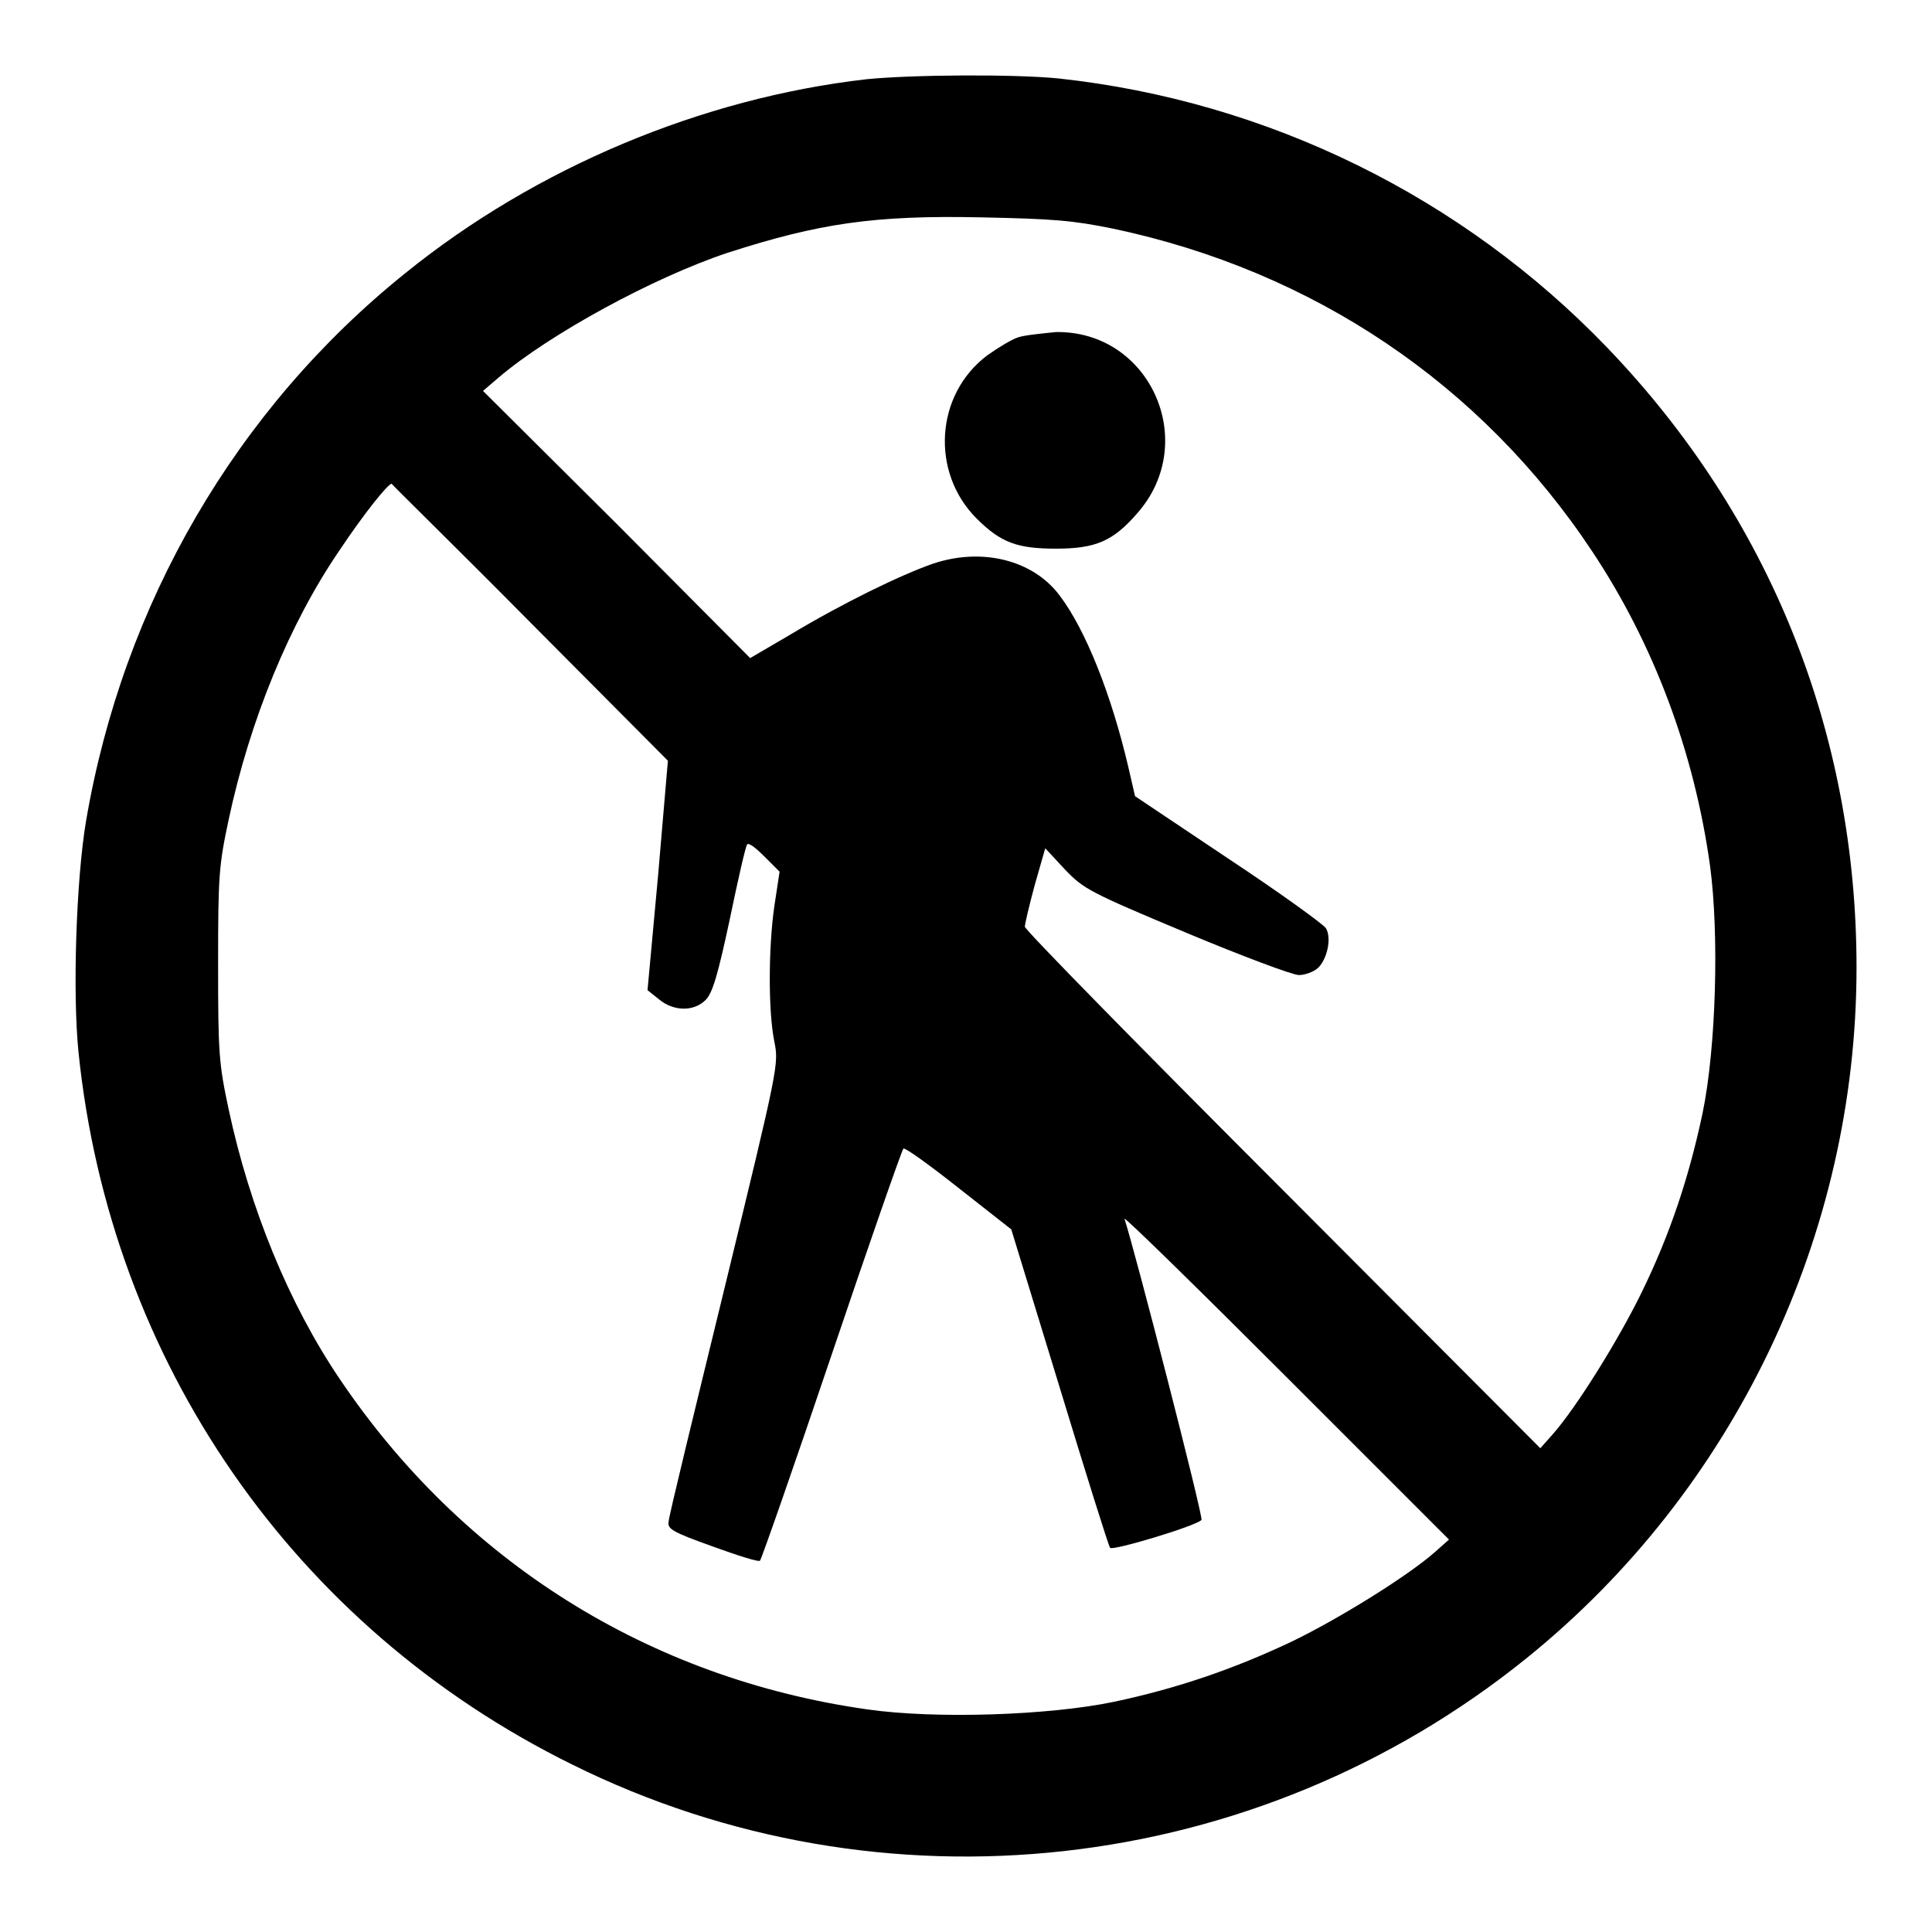
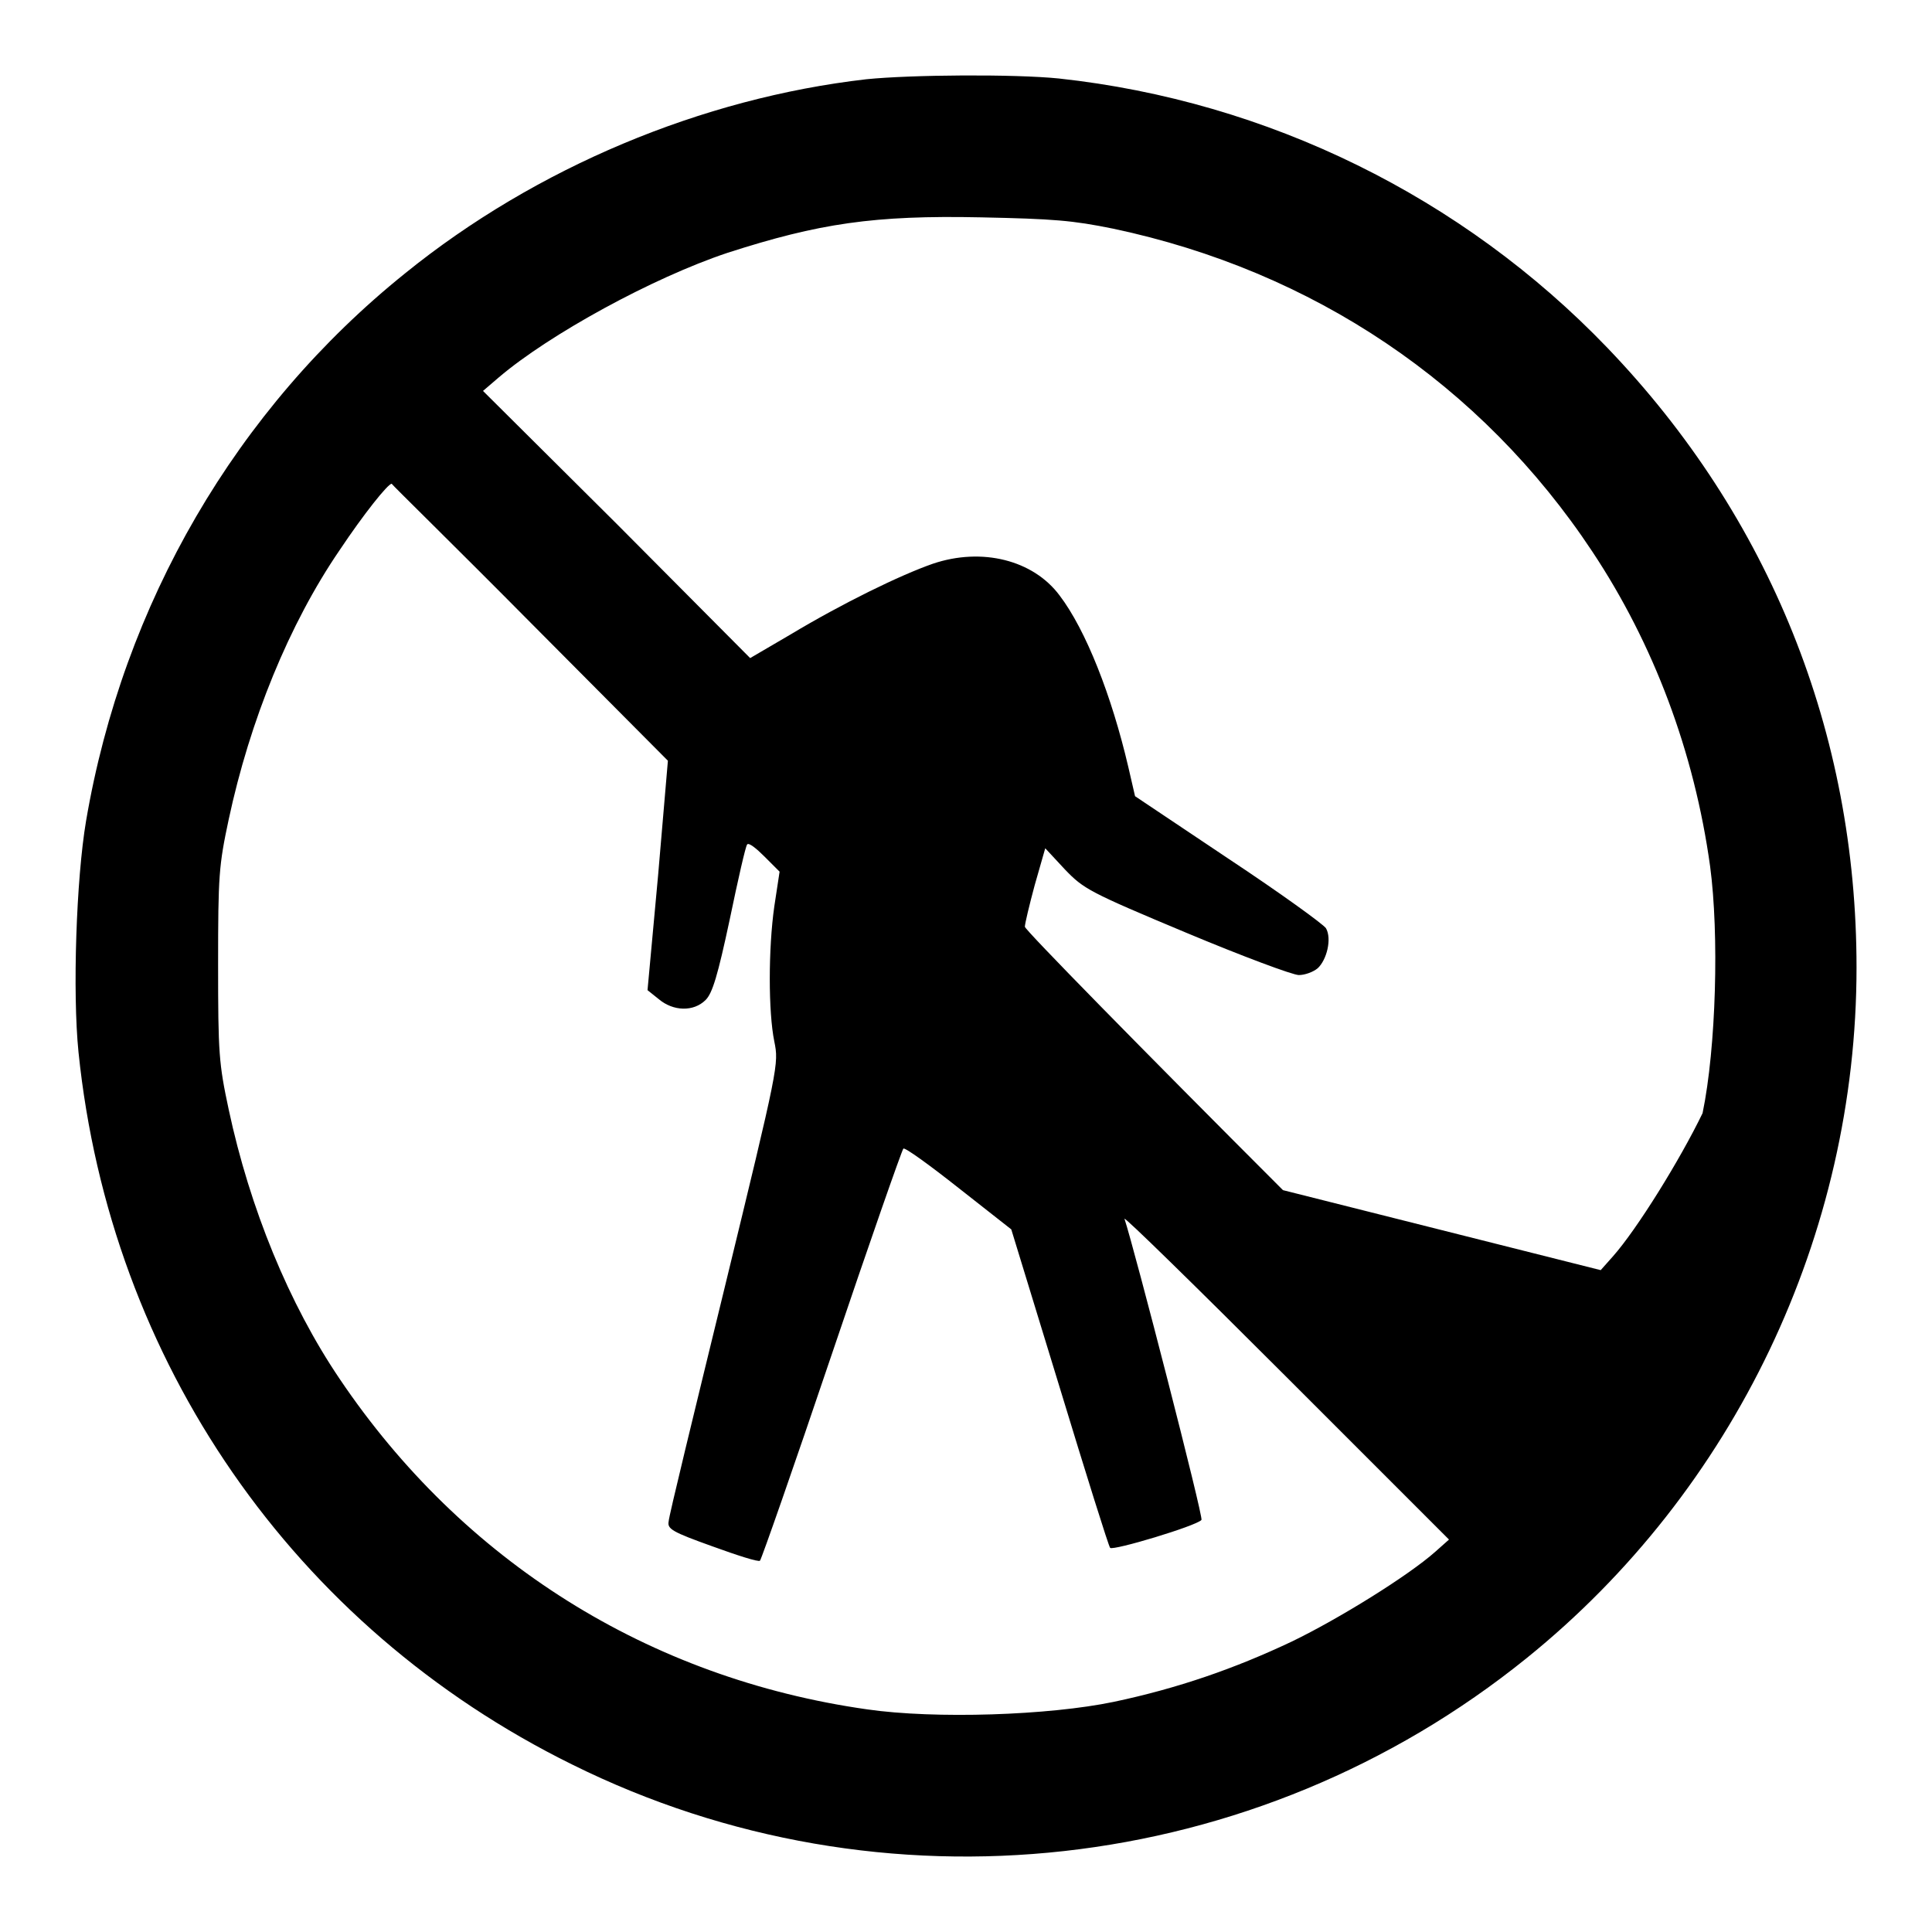
<svg xmlns="http://www.w3.org/2000/svg" version="1.1" x="0px" y="0px" viewBox="0 0 256 256" enable-background="new 0 0 256 256" xml:space="preserve">
  <g>
    <g>
      <g>
-         <path fill="#000000" d="M114.8,10.5C93,13,71,22.2,53.7,36.2c-22.4,18-37.4,43.8-42.3,72.6c-1.3,7.7-1.8,22.7-1,30.6c4.2,41,28.5,76.2,65.4,94.4c41.1,20.4,90.6,14.9,126.5-14.1c27.5-22.2,43.7-56.1,43.7-91.5c0-31.1-11.5-59.7-33-82.1c-19.2-20-45-32.7-72.7-35.7C134.4,9.8,120.7,9.9,114.8,10.5z M147.5,30.3c26.5,5.6,48.8,20.6,63.5,42.8c8.1,12.2,13.5,26.5,15.6,41.7c1.2,9,0.8,24-1,32.7c-1.8,8.5-4.3,16-8,23.6c-3,6.2-8.7,15.4-11.9,19l-1.6,1.8L170,157.7c-18.8-18.8-34.2-34.5-34.2-34.9c0-0.4,0.6-2.9,1.3-5.5l1.4-4.9l2.6,2.8c2.5,2.6,3.2,3,16.1,8.4c7.4,3.1,14.1,5.6,14.9,5.6c0.8,0,1.9-0.4,2.5-0.9c1.2-1.1,1.9-3.9,1.1-5.3c-0.3-0.5-6.1-4.7-12.9-9.2l-12.4-8.3l-0.9-3.9c-2.2-9.4-5.6-18.1-9.1-22.7c-3.5-4.7-10.3-6.4-16.8-4.2c-4.3,1.5-11.9,5.2-18.9,9.4l-5.3,3.1L81.7,69.4L64,51.8l2.1-1.8c6.7-5.7,20.4-13.2,30.3-16.5c12.1-3.9,19.4-5,33.6-4.7C139.6,29,142.1,29.2,147.5,30.3z M70.3,82.5l18.2,18.3L87.2,116l-1.4,15.2l1.5,1.2c1.9,1.6,4.6,1.7,6.2,0.1c0.9-0.9,1.6-3.2,3.2-10.7c1.1-5.3,2.1-9.7,2.3-9.9c0.2-0.3,1.2,0.5,2.3,1.6l2,2l-0.7,4.6c-0.8,5.6-0.8,14,0,17.9c0.6,3,0.6,3.1-6.6,32.7c-4,16.4-7.4,30.3-7.4,30.9c-0.2,1,0.5,1.4,5.8,3.3c3.3,1.2,6.1,2.1,6.3,1.9c0.2-0.2,4.5-12.5,9.5-27.3c5-14.8,9.3-27.1,9.5-27.3c0.2-0.2,3.5,2.2,7.3,5.2l7,5.5l6.4,20.9c3.5,11.5,6.5,21.1,6.7,21.3c0.4,0.4,11.4-2.9,12.1-3.7c0.3-0.3-8.9-36-10.2-39.9c-0.1-0.4,9.5,9,21.4,20.9l21.6,21.6l-1.8,1.6c-3.6,3.2-12.8,8.9-19,11.9c-7.6,3.6-15.1,6.2-23.6,8c-8.6,1.8-23.7,2.3-32.7,1c-28.9-4.1-53.6-19.6-69.9-43.8c-6.7-9.9-11.9-22.6-14.7-35.7c-1.3-6.1-1.4-7.4-1.4-19.2s0.1-13.1,1.4-19.2c2.8-13.1,8-25.9,14.7-35.7c3.2-4.8,6.4-8.8,6.9-8.8C52,64.3,60.4,72.5,70.3,82.5z" />
-         <path fill="#000000" d="M134.9,44.7c-0.9,0.3-2.7,1.4-4.1,2.4c-6.9,5.2-7.5,15.5-1.4,21.6c3.2,3.2,5.4,4,10.5,4c5.3,0,7.6-1,10.8-4.7c8.3-9.4,1.7-24.2-10.8-24C138,44.2,135.8,44.4,134.9,44.7z" />
+         <path fill="#000000" d="M114.8,10.5C93,13,71,22.2,53.7,36.2c-22.4,18-37.4,43.8-42.3,72.6c-1.3,7.7-1.8,22.7-1,30.6c4.2,41,28.5,76.2,65.4,94.4c41.1,20.4,90.6,14.9,126.5-14.1c27.5-22.2,43.7-56.1,43.7-91.5c0-31.1-11.5-59.7-33-82.1c-19.2-20-45-32.7-72.7-35.7C134.4,9.8,120.7,9.9,114.8,10.5z M147.5,30.3c26.5,5.6,48.8,20.6,63.5,42.8c8.1,12.2,13.5,26.5,15.6,41.7c1.2,9,0.8,24-1,32.7c-3,6.2-8.7,15.4-11.9,19l-1.6,1.8L170,157.7c-18.8-18.8-34.2-34.5-34.2-34.9c0-0.4,0.6-2.9,1.3-5.5l1.4-4.9l2.6,2.8c2.5,2.6,3.2,3,16.1,8.4c7.4,3.1,14.1,5.6,14.9,5.6c0.8,0,1.9-0.4,2.5-0.9c1.2-1.1,1.9-3.9,1.1-5.3c-0.3-0.5-6.1-4.7-12.9-9.2l-12.4-8.3l-0.9-3.9c-2.2-9.4-5.6-18.1-9.1-22.7c-3.5-4.7-10.3-6.4-16.8-4.2c-4.3,1.5-11.9,5.2-18.9,9.4l-5.3,3.1L81.7,69.4L64,51.8l2.1-1.8c6.7-5.7,20.4-13.2,30.3-16.5c12.1-3.9,19.4-5,33.6-4.7C139.6,29,142.1,29.2,147.5,30.3z M70.3,82.5l18.2,18.3L87.2,116l-1.4,15.2l1.5,1.2c1.9,1.6,4.6,1.7,6.2,0.1c0.9-0.9,1.6-3.2,3.2-10.7c1.1-5.3,2.1-9.7,2.3-9.9c0.2-0.3,1.2,0.5,2.3,1.6l2,2l-0.7,4.6c-0.8,5.6-0.8,14,0,17.9c0.6,3,0.6,3.1-6.6,32.7c-4,16.4-7.4,30.3-7.4,30.9c-0.2,1,0.5,1.4,5.8,3.3c3.3,1.2,6.1,2.1,6.3,1.9c0.2-0.2,4.5-12.5,9.5-27.3c5-14.8,9.3-27.1,9.5-27.3c0.2-0.2,3.5,2.2,7.3,5.2l7,5.5l6.4,20.9c3.5,11.5,6.5,21.1,6.7,21.3c0.4,0.4,11.4-2.9,12.1-3.7c0.3-0.3-8.9-36-10.2-39.9c-0.1-0.4,9.5,9,21.4,20.9l21.6,21.6l-1.8,1.6c-3.6,3.2-12.8,8.9-19,11.9c-7.6,3.6-15.1,6.2-23.6,8c-8.6,1.8-23.7,2.3-32.7,1c-28.9-4.1-53.6-19.6-69.9-43.8c-6.7-9.9-11.9-22.6-14.7-35.7c-1.3-6.1-1.4-7.4-1.4-19.2s0.1-13.1,1.4-19.2c2.8-13.1,8-25.9,14.7-35.7c3.2-4.8,6.4-8.8,6.9-8.8C52,64.3,60.4,72.5,70.3,82.5z" />
      </g>
    </g>
  </g>
</svg>